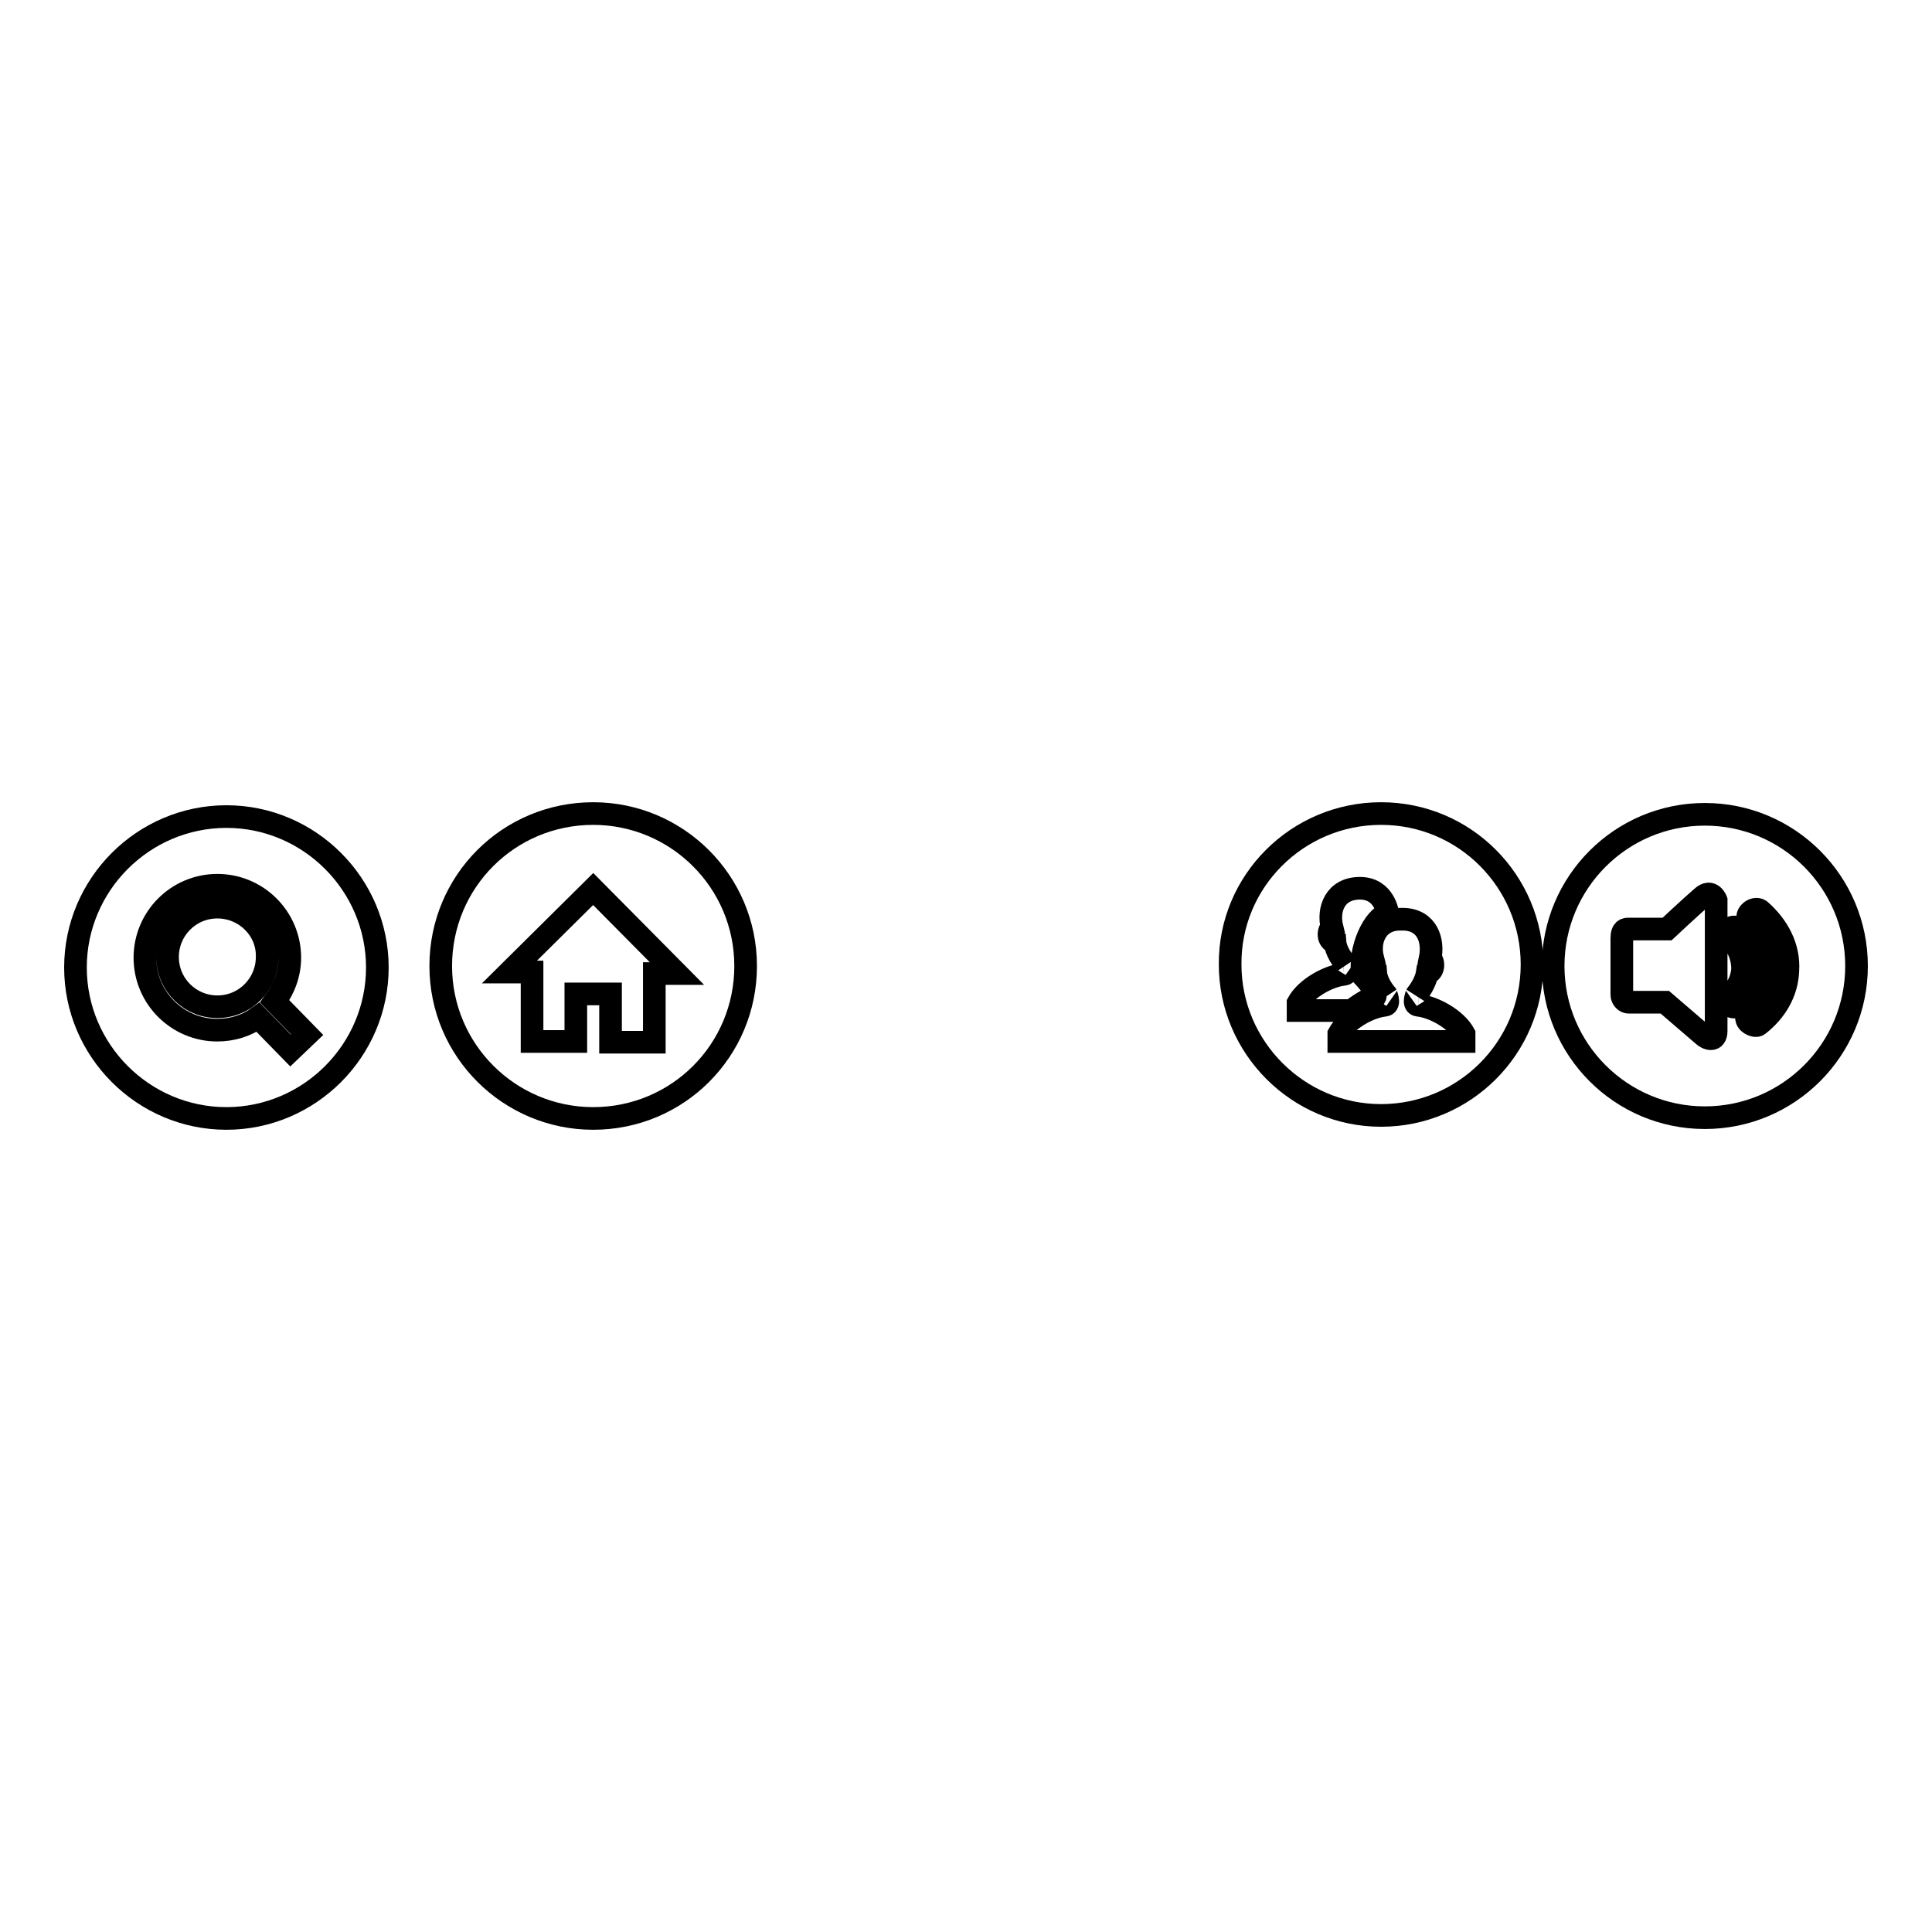
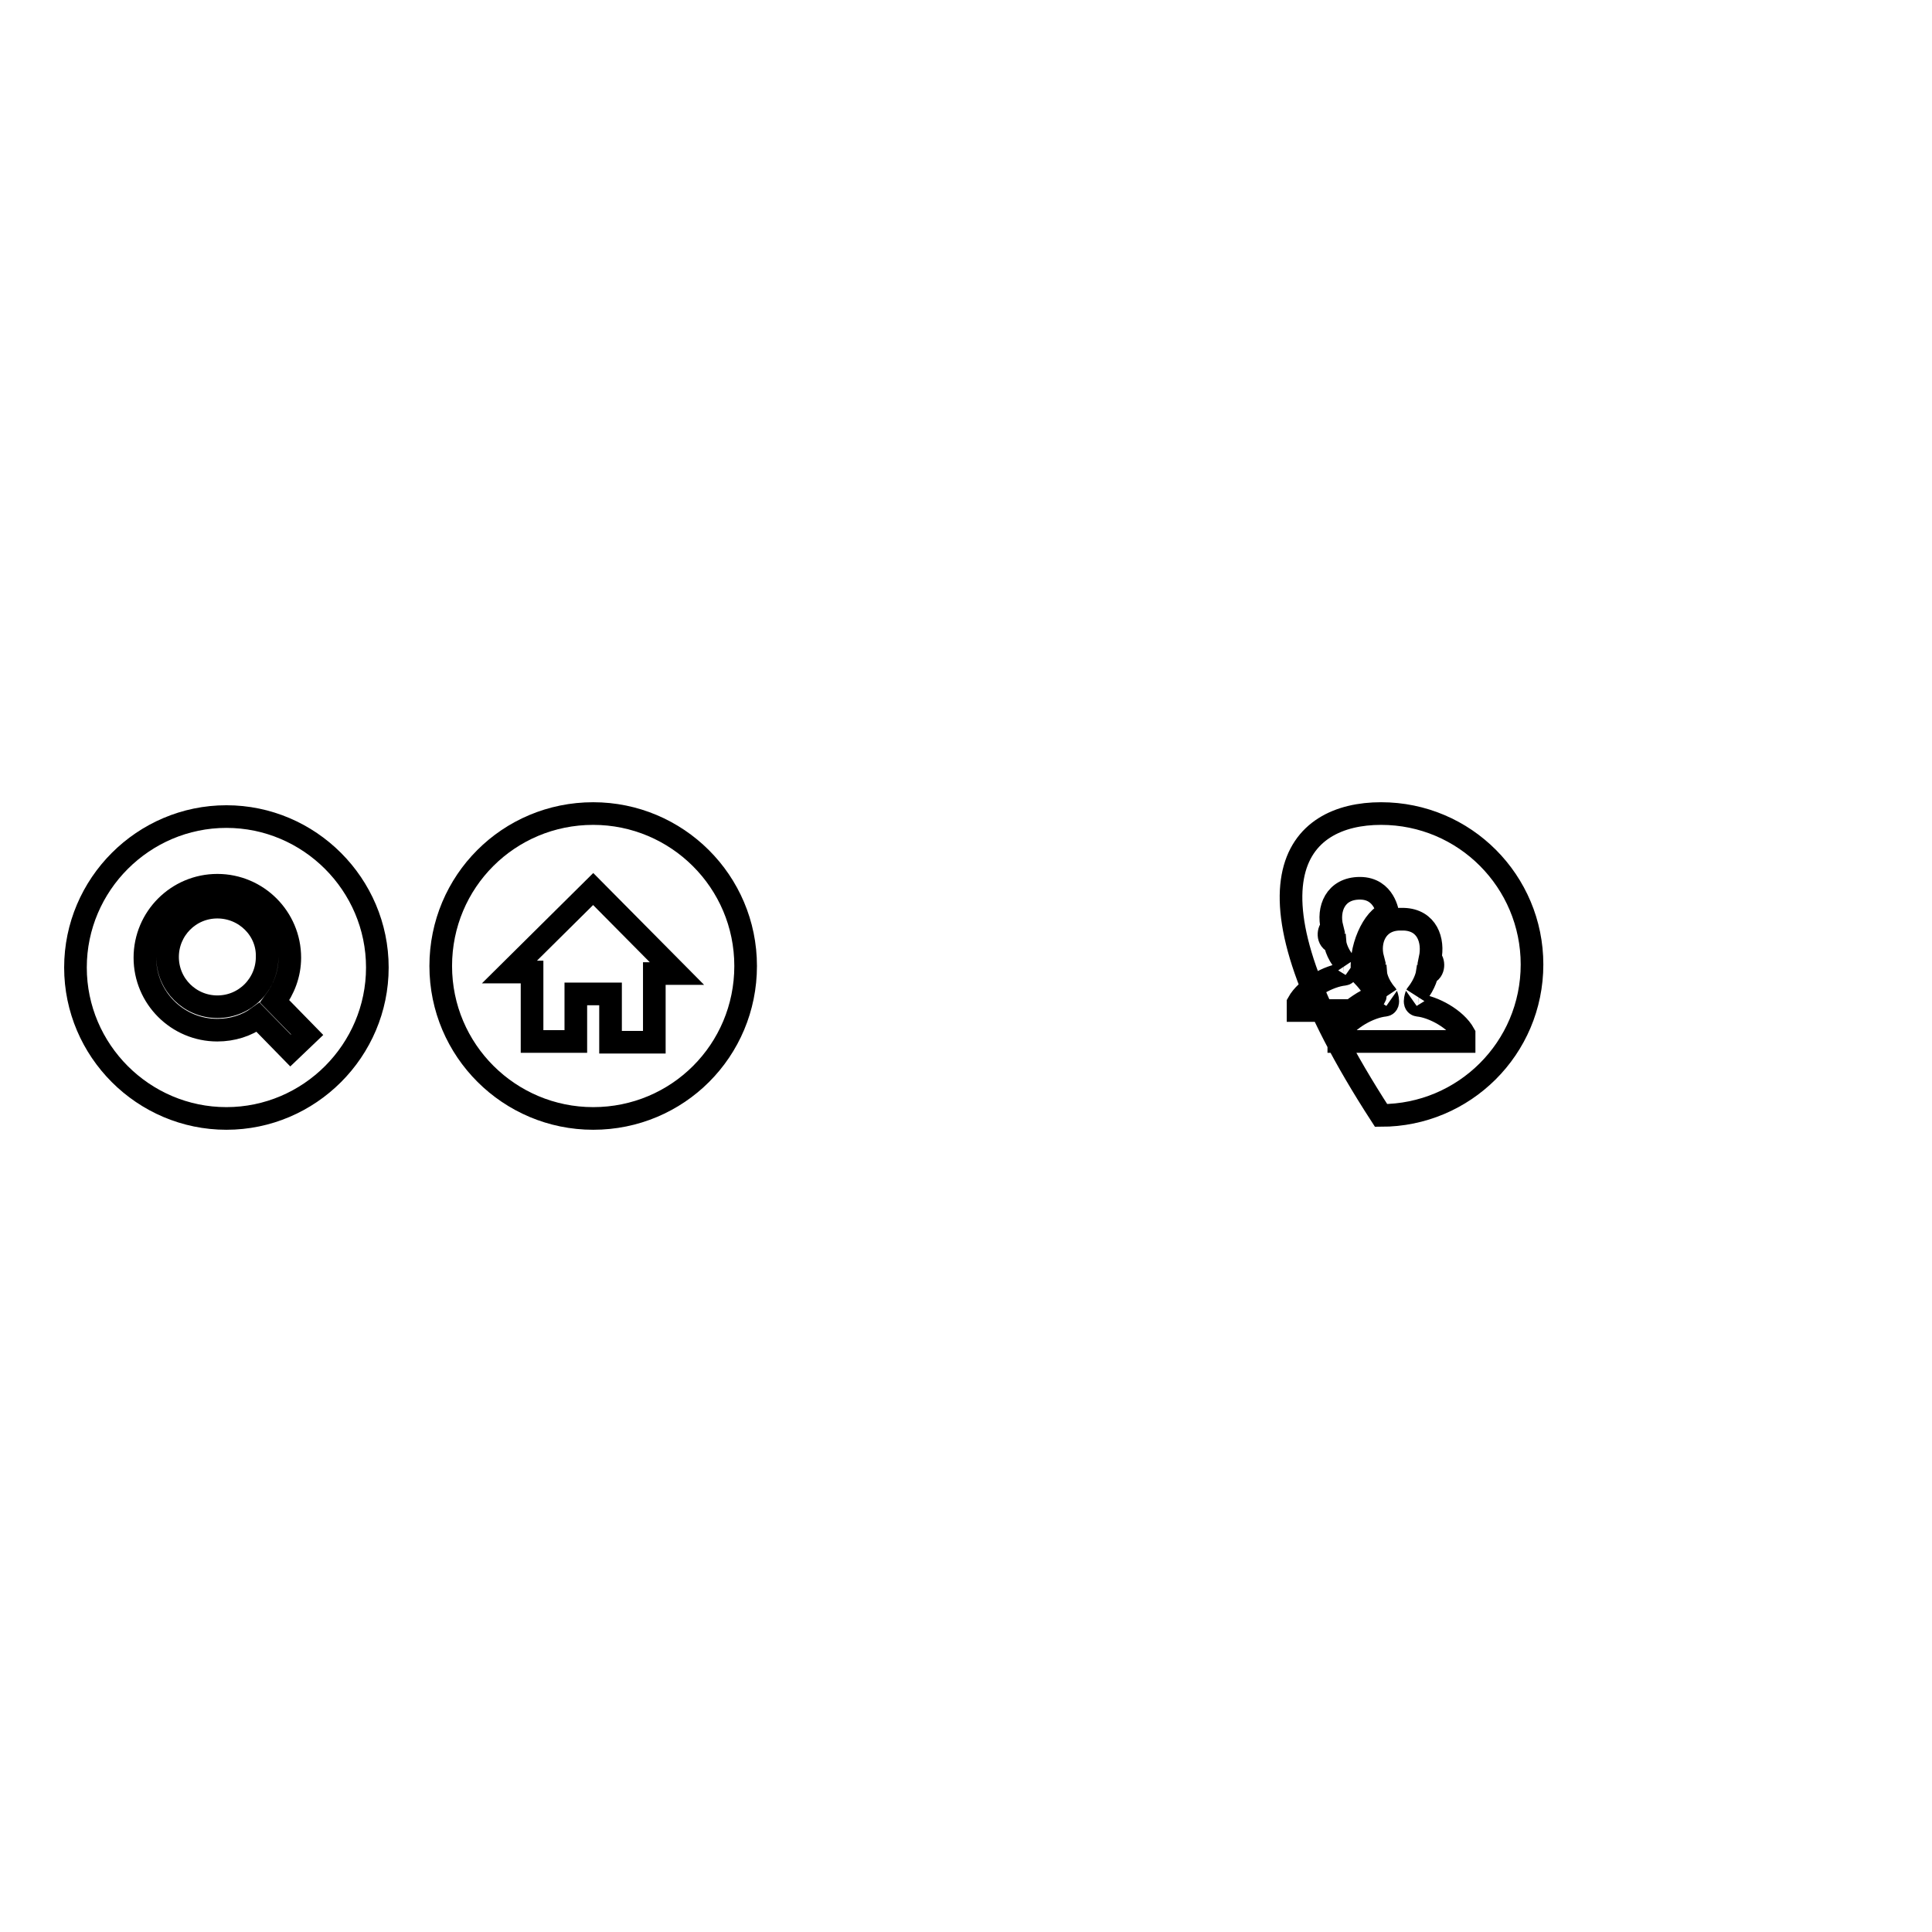
<svg xmlns="http://www.w3.org/2000/svg" version="1.1" x="0px" y="0px" viewBox="0 0 256 256" enable-background="new 0 0 256 256" xml:space="preserve">
  <g>
    <g>
      <path stroke-width="3" fill-opacity="0" stroke="#000000" d="M78.6,107.8c11.1,0,20.2,9,20.2,20.2s-9,20.2-20.2,20.2c-11.1,0-20.2-9-20.2-20.2S67.4,107.8,78.6,107.8z M78.6,117.8l-11.1,11h3v9.2h5.8v-6.3h4.6v6.4h5.8v-9.1h3L78.6,117.8L78.6,117.8z" />
-       <path stroke-width="3" fill-opacity="0" stroke="#000000" d="M183,107.8c11.1,0,20,9,20,20c0,11.1-9,20-20,20s-20-9-20-20C162.9,116.8,171.9,107.8,183,107.8L183,107.8z M183.9,121.1c0,0-0.4-3.4-3.7-3.4c-3.3,0-4.3,2.8-3.7,5.2c-0.5,0.3-0.7,1.7,0.4,2c0,0,0.1,1.3,1.4,2.8c-0.1-0.2,0.6,1.3-0.2,1.4c-2,0.2-5,1.8-6.1,3.8v1h7.1c0,0,1.7-1.4,3.1-1.8c0,0,0.4-0.7-1.6-2.8C179.9,125.9,182.1,121.4,183.9,121.1L183.9,121.1z M186,121.8c-0.2,0-0.4,0-0.6,0c-3.1,0.1-4.1,2.9-3.5,5.2c-0.5,0.3-0.7,1.7,0.4,2c0,0,0.1,1.3,1.4,2.8c-0.1-0.2,0.6,1.3-0.2,1.4c-2,0.2-5,1.8-6.1,3.8v1H194v-1c-1.1-2-4.1-3.6-6.1-3.8c-0.8-0.1-0.1-1.6-0.2-1.4c1.2-1.5,1.4-2.8,1.4-2.8c1-0.3,0.9-1.7,0.4-2C190,124.6,189.1,121.9,186,121.8L186,121.8z" />
-       <path stroke-width="3" fill-opacity="0" stroke="#000000" d="M225.9,107.9c11.1,0,20.1,9,20.1,20.1c0,11.1-9,20.1-20.1,20.1c-11.1,0-20.1-9-20.1-20.1C205.8,116.9,214.8,107.9,225.9,107.9L225.9,107.9z M227.4,136.6v-17.3c0,0-0.6-1.6-1.9-0.4c-1.4,1.2-4.6,4.2-4.6,4.2h-5.1c-0.3,0-0.9,0-0.9,1.2c0,1.3,0,7.5,0,7.5c0,0.6,0.5,1,0.9,1c0.5,0,4.8,0,4.8,0l5,4.3C226.2,137.7,227.4,138.1,227.4,136.6L227.4,136.6z M236.9,128.6c0.2-3.1-1.3-5.9-3.7-8c-0.8-0.5-2,0.6-1.5,1.2c2,1.7,3.2,4.1,3.1,6.7c-0.1,2.4-1.3,4.5-3.2,6c-0.7,0.8,0.9,1.7,1.4,1.3C235.3,134,236.8,131.5,236.9,128.6L236.9,128.6z M230.9,128.4c-0.1,1.5-0.8,2.8-2,3.8c-0.6,0.7,0.7,1.6,1.4,1.1c1.4-1.3,2.4-3,2.5-4.8c0.1-2.1-0.8-4.1-2.5-5.5c-0.8-0.6-1.9,0.5-1.4,1.1C230.2,125.1,230.9,126.7,230.9,128.4L230.9,128.4z" />
+       <path stroke-width="3" fill-opacity="0" stroke="#000000" d="M183,107.8c11.1,0,20,9,20,20c0,11.1-9,20-20,20C162.9,116.8,171.9,107.8,183,107.8L183,107.8z M183.9,121.1c0,0-0.4-3.4-3.7-3.4c-3.3,0-4.3,2.8-3.7,5.2c-0.5,0.3-0.7,1.7,0.4,2c0,0,0.1,1.3,1.4,2.8c-0.1-0.2,0.6,1.3-0.2,1.4c-2,0.2-5,1.8-6.1,3.8v1h7.1c0,0,1.7-1.4,3.1-1.8c0,0,0.4-0.7-1.6-2.8C179.9,125.9,182.1,121.4,183.9,121.1L183.9,121.1z M186,121.8c-0.2,0-0.4,0-0.6,0c-3.1,0.1-4.1,2.9-3.5,5.2c-0.5,0.3-0.7,1.7,0.4,2c0,0,0.1,1.3,1.4,2.8c-0.1-0.2,0.6,1.3-0.2,1.4c-2,0.2-5,1.8-6.1,3.8v1H194v-1c-1.1-2-4.1-3.6-6.1-3.8c-0.8-0.1-0.1-1.6-0.2-1.4c1.2-1.5,1.4-2.8,1.4-2.8c1-0.3,0.9-1.7,0.4-2C190,124.6,189.1,121.9,186,121.8L186,121.8z" />
      <path stroke-width="3" fill-opacity="0" stroke="#000000" d="M30,108.2c11,0,20,9,20,20c0,11-9,20-20,20c-11,0-20-9-20-20C10,117.2,19,108.2,30,108.2L30,108.2z M28.8,117.3c-5.3,0-9.6,4.3-9.6,9.6c0,5.3,4.3,9.6,9.6,9.6c2,0,3.9-0.6,5.4-1.7l4.3,4.4l2.2-2.1l-4.3-4.4c1.2-1.6,2-3.6,2-5.8C38.4,121.6,34.1,117.3,28.8,117.3L28.8,117.3z M28.8,120.2c-3.7,0-6.6,3-6.6,6.6c0,3.7,3,6.6,6.6,6.6c3.7,0,6.6-3,6.6-6.6C35.5,123.2,32.5,120.2,28.8,120.2z" />
    </g>
  </g>
</svg>